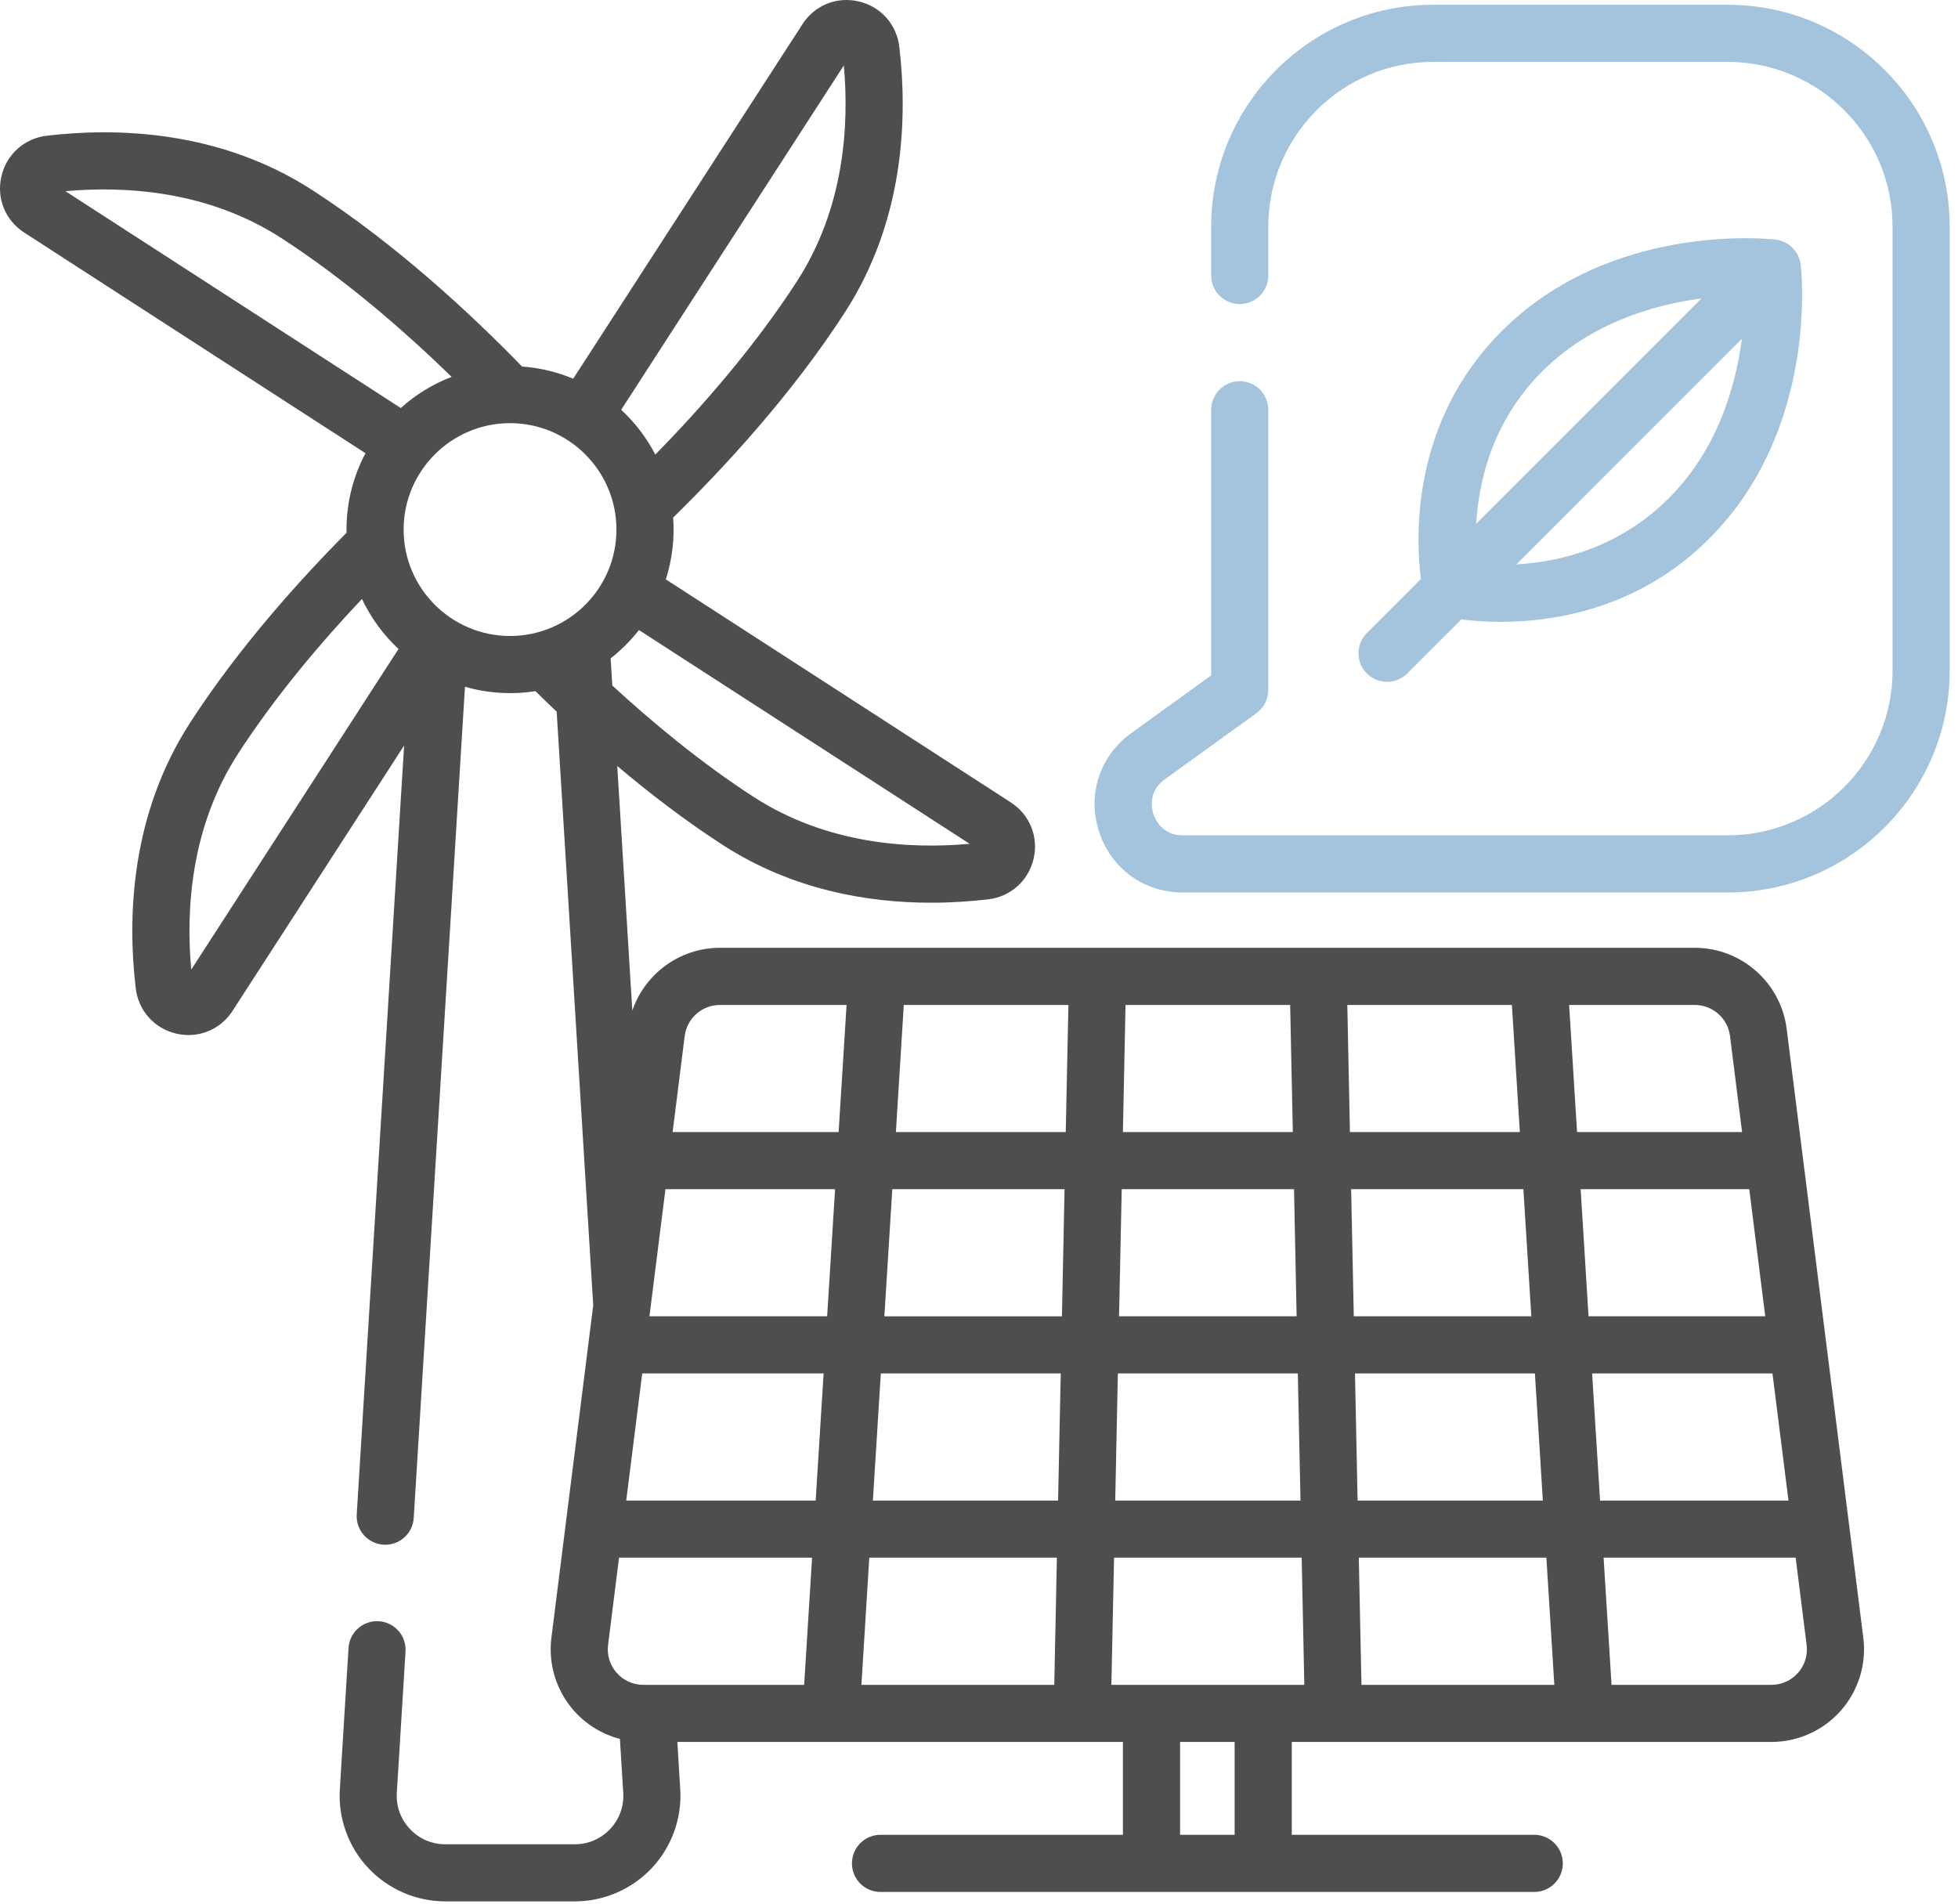
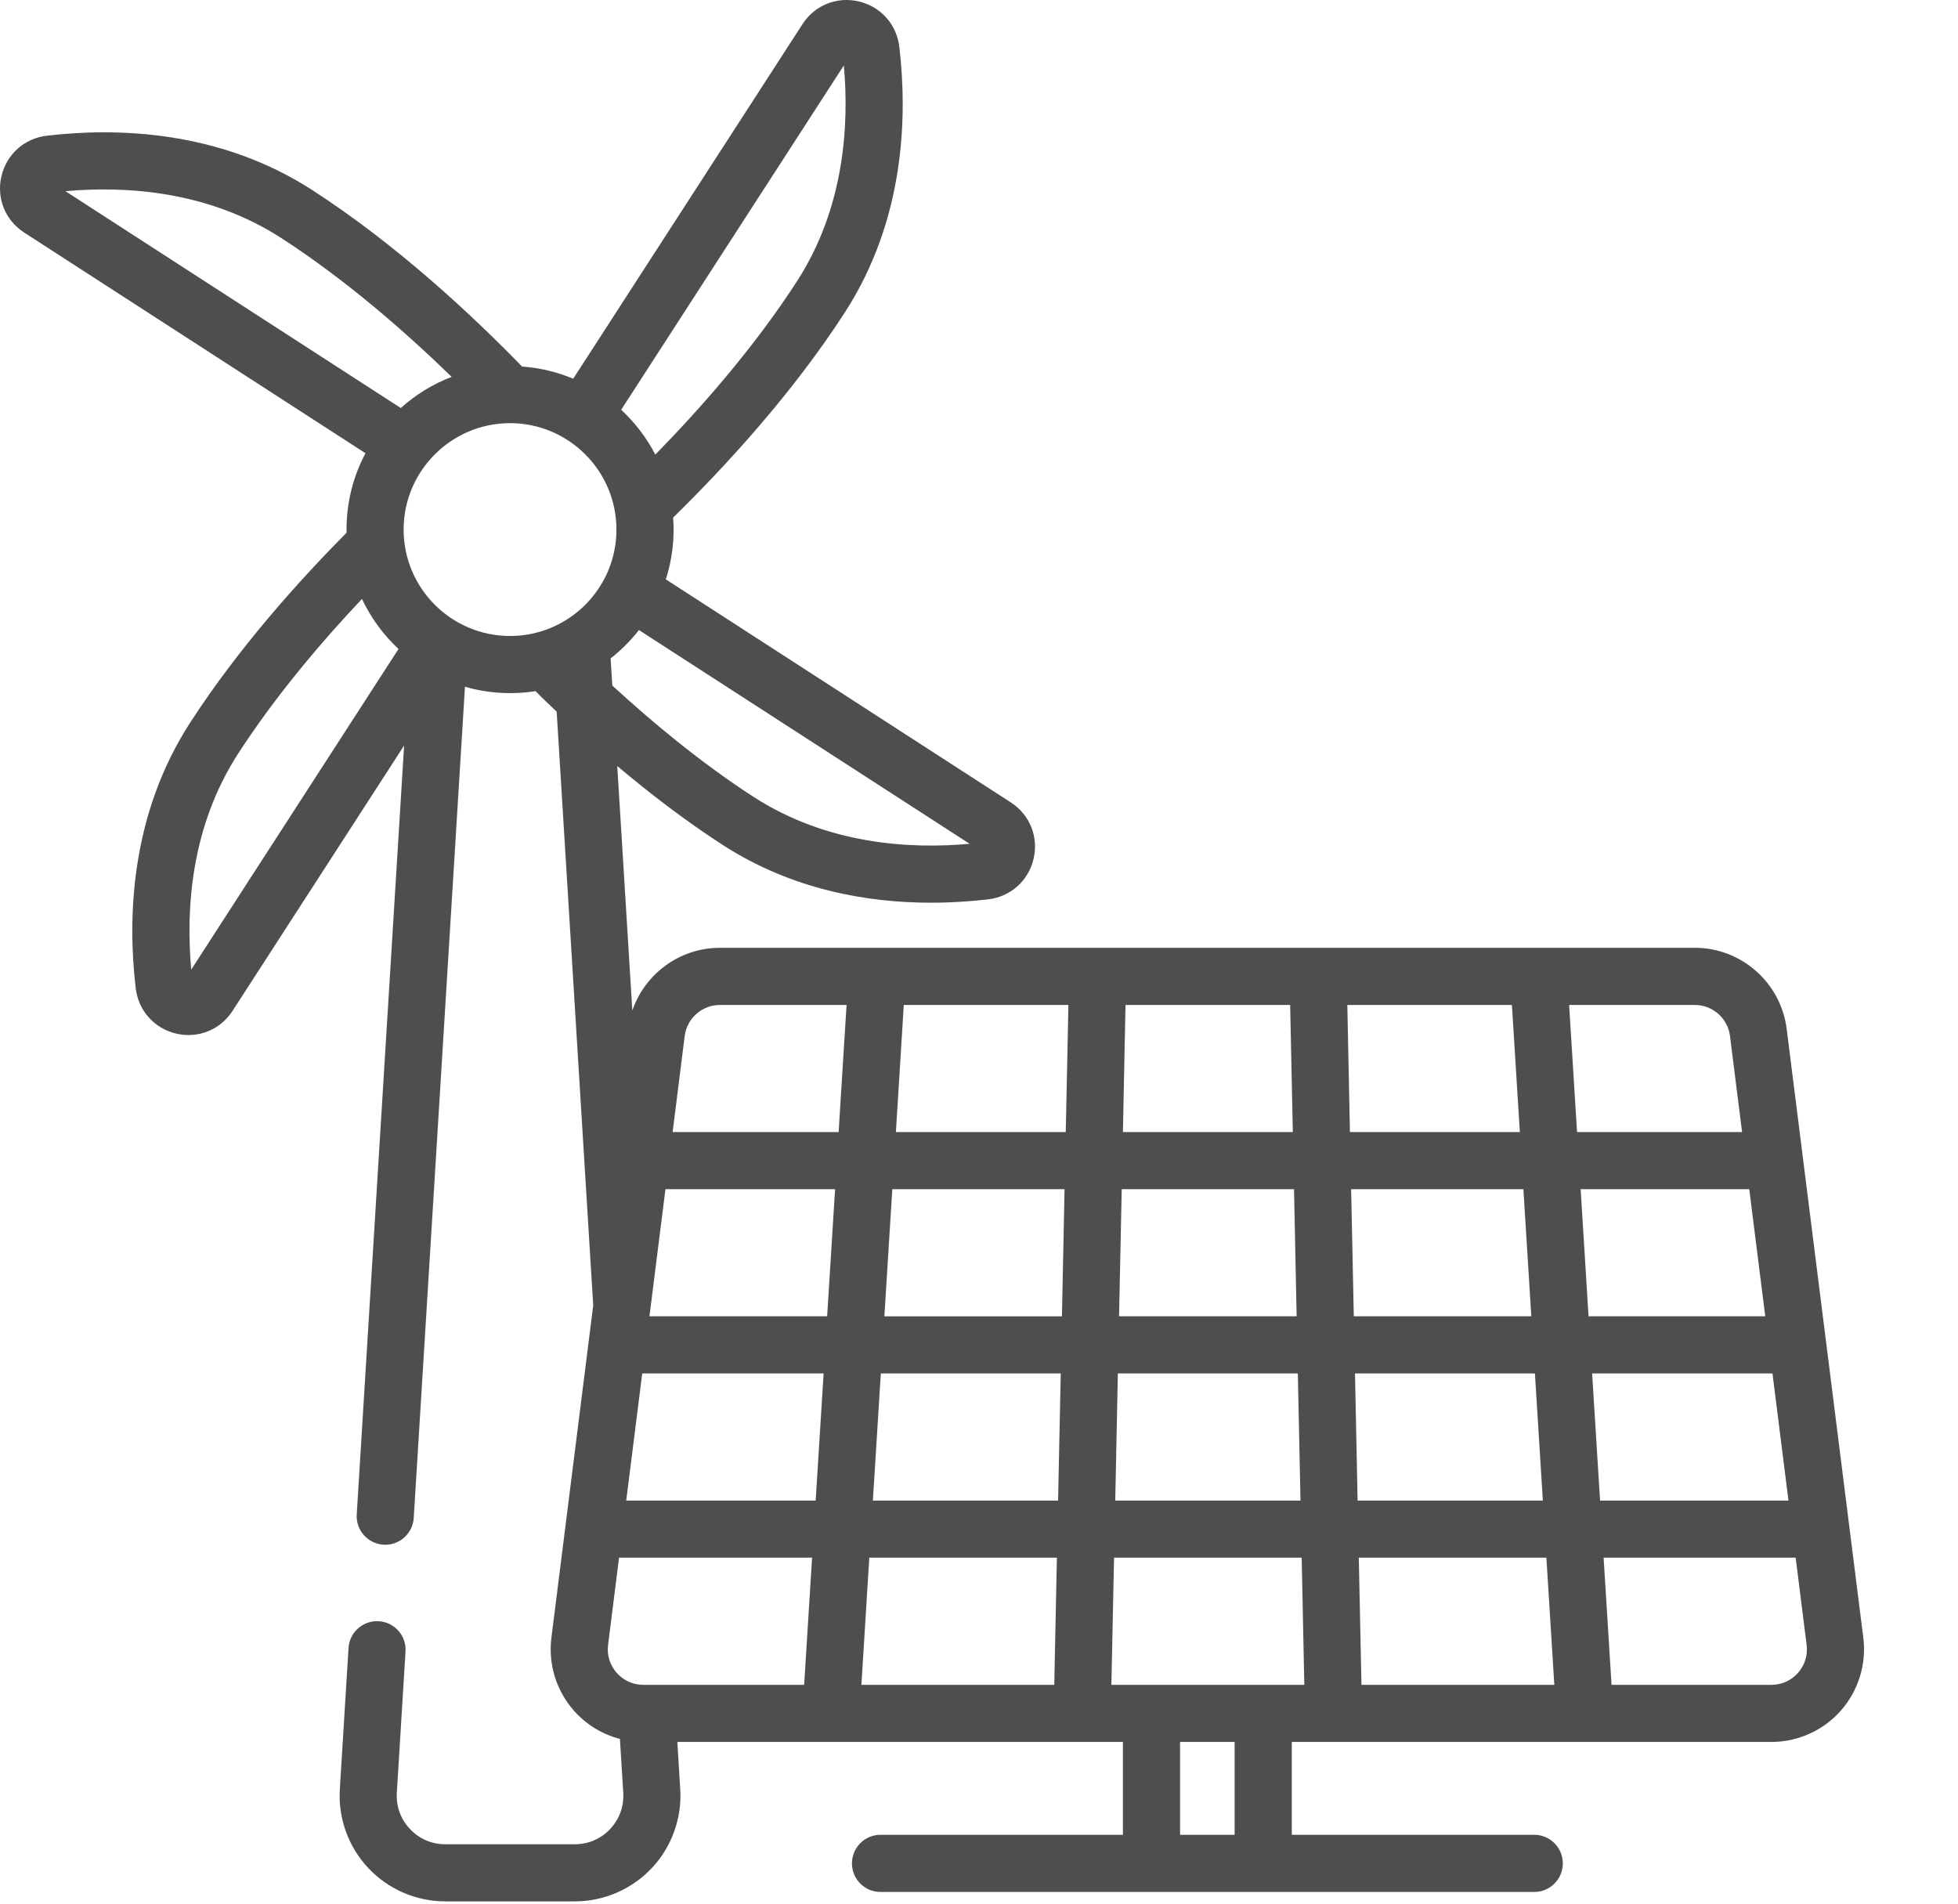
<svg xmlns="http://www.w3.org/2000/svg" width="36" height="35" viewBox="0 0 36 35" fill="none">
  <path d="M32.85 18.916C32.743 18.067 32.017 17.426 31.161 17.426H13.236C12.498 17.426 11.857 17.904 11.626 18.58L11.349 14.084C11.94 14.583 12.597 15.088 13.288 15.535C14.571 16.364 15.961 16.597 17.12 16.597C17.498 16.597 17.852 16.572 18.169 16.535C18.582 16.486 18.91 16.193 19.004 15.788C19.098 15.385 18.933 14.978 18.585 14.753L12.242 10.652C12.356 10.299 12.407 9.9 12.376 9.516C13.311 8.601 14.558 7.254 15.535 5.742C16.635 4.04 16.686 2.148 16.535 0.861C16.486 0.448 16.193 0.12 15.788 0.026C15.384 -0.068 14.978 0.097 14.754 0.445L10.539 6.963C10.246 6.84 9.93 6.763 9.599 6.739C8.67 5.783 7.29 4.496 5.742 3.495C4.041 2.395 2.149 2.344 0.861 2.495C0.448 2.544 0.12 2.837 0.026 3.242C-0.068 3.645 0.097 4.051 0.445 4.276L6.72 8.333C6.497 8.752 6.371 9.23 6.371 9.737C6.371 9.756 6.372 9.775 6.372 9.794C5.526 10.647 4.393 11.899 3.495 13.288C2.395 14.989 2.344 16.88 2.495 18.168C2.544 18.582 2.837 18.91 3.242 19.004C3.317 19.021 3.392 19.03 3.467 19.03C3.79 19.03 4.093 18.868 4.276 18.585L7.43 13.707L6.559 27.844C6.541 28.133 6.761 28.382 7.051 28.4C7.062 28.401 7.073 28.401 7.084 28.401C7.359 28.401 7.59 28.187 7.607 27.908L8.549 12.626C8.955 12.746 9.42 12.776 9.845 12.707C9.967 12.828 10.098 12.955 10.235 13.085L10.907 24L10.138 30.112C10.077 30.596 10.228 31.084 10.551 31.451C10.777 31.707 11.073 31.887 11.398 31.971L11.459 32.962C11.474 33.21 11.389 33.446 11.219 33.627C11.049 33.808 10.818 33.908 10.569 33.908H8.186C7.937 33.908 7.707 33.808 7.537 33.627C7.366 33.446 7.281 33.209 7.296 32.962L7.456 30.364C7.474 30.074 7.254 29.825 6.964 29.807C6.675 29.79 6.426 30.01 6.408 30.299L6.248 32.897C6.215 33.43 6.406 33.958 6.772 34.346C7.137 34.735 7.652 34.958 8.186 34.958H10.569C11.103 34.958 11.619 34.735 11.984 34.346C12.35 33.957 12.54 33.429 12.507 32.897L12.454 32.027H20.646V33.734H16.189C15.899 33.734 15.664 33.969 15.664 34.26C15.664 34.55 15.899 34.785 16.189 34.785H28.209C28.499 34.785 28.734 34.55 28.734 34.26C28.734 33.969 28.499 33.734 28.209 33.734H23.751V32.027H32.569C33.058 32.027 33.523 31.817 33.846 31.451C34.169 31.084 34.32 30.596 34.259 30.112L32.85 18.916ZM17.828 15.514C16.724 15.614 15.206 15.524 13.858 14.653C12.893 14.029 11.991 13.278 11.258 12.604L11.227 12.105C11.421 11.953 11.596 11.778 11.748 11.584L17.828 15.514ZM15.515 1.203C15.614 2.306 15.524 3.824 14.653 5.172C13.862 6.395 12.877 7.512 12.049 8.358C11.888 8.048 11.675 7.769 11.421 7.534L15.515 1.203ZM5.172 4.377C6.364 5.148 7.458 6.106 8.304 6.929C7.957 7.062 7.64 7.257 7.369 7.502L1.203 3.515C2.307 3.416 3.825 3.506 5.172 4.377ZM3.516 17.827C3.416 16.723 3.506 15.205 4.377 13.858C5.074 12.781 5.925 11.785 6.655 11.012C6.819 11.36 7.048 11.672 7.327 11.932L3.516 17.827ZM7.421 9.737C7.421 8.658 8.299 7.78 9.378 7.78C10.457 7.78 11.334 8.658 11.334 9.737C11.334 10.816 10.457 11.693 9.378 11.693C8.299 11.693 7.421 10.816 7.421 9.737ZM20.434 30.977L20.483 28.639H23.933L23.981 30.977H20.434ZM19.644 18.477L19.595 20.814H16.472L16.617 18.477H19.644ZM27.798 18.477L27.944 20.814H24.82L24.772 18.477H27.798ZM32.456 24.201H29.207L29.062 21.864H32.162L32.456 24.201ZM28.155 24.201H24.891L24.842 21.864H28.009L28.155 24.201ZM20.575 24.201L20.624 21.864H23.792L23.84 24.201H20.575ZM23.862 25.252L23.911 27.589H20.505L20.553 25.252H23.862ZM23.77 20.814H20.646L20.694 18.477H23.721L23.77 20.814ZM19.573 21.864L19.525 24.202H16.26L16.406 21.864H19.573ZM15.208 24.201H11.941L12.235 21.864H15.354L15.208 24.201ZM11.808 25.252H15.143L14.997 27.589H11.514L11.808 25.252ZM16.195 25.252H19.503L19.454 27.589H16.049L16.195 25.252ZM19.432 28.639L19.384 30.977H15.838L15.983 28.639H19.432ZM24.983 28.639H28.432L28.578 30.977H25.032L24.983 28.639ZM24.961 27.589L24.913 25.252H28.221L28.367 27.589H24.961ZM29.273 25.252H32.589L32.883 27.589H29.419L29.273 25.252ZM31.808 19.047L32.03 20.814H28.996L28.85 18.477H31.161C31.489 18.477 31.767 18.722 31.808 19.047ZM13.236 18.477H15.565L15.419 20.814H12.367L12.589 19.047C12.63 18.722 12.908 18.477 13.236 18.477ZM11.18 30.243L11.382 28.639H14.931L14.785 30.977H11.828C11.638 30.977 11.464 30.898 11.338 30.756C11.213 30.613 11.157 30.431 11.18 30.243ZM22.7 33.734H21.697V32.027H22.7V33.734ZM33.059 30.756C32.933 30.898 32.759 30.977 32.569 30.977H29.63L29.484 28.639H33.015L33.217 30.243C33.24 30.431 33.184 30.613 33.059 30.756Z" fill="#4E4E4E" />
-   <path d="M31.767 0.088H26.349C24.099 0.088 22.269 1.918 22.269 4.168V5.065C22.269 5.355 22.504 5.59 22.794 5.59C23.084 5.59 23.319 5.355 23.319 5.065V4.168C23.319 2.497 24.678 1.138 26.349 1.138H31.767C33.438 1.138 34.797 2.497 34.797 4.168V12.329C34.797 13.999 33.438 15.358 31.767 15.358H21.747C21.363 15.358 21.236 15.057 21.206 14.965C21.176 14.873 21.103 14.555 21.414 14.33L23.102 13.112C23.238 13.013 23.319 12.855 23.319 12.686V7.535C23.319 7.244 23.084 7.009 22.794 7.009C22.504 7.009 22.269 7.244 22.269 7.535V12.418L20.799 13.479C20.219 13.898 19.987 14.608 20.207 15.289C20.427 15.969 21.031 16.409 21.747 16.409H31.767C34.017 16.409 35.847 14.579 35.847 12.329V4.168C35.847 1.918 34.017 0.088 31.767 0.088Z" fill="#A4C3DC" />
-   <path d="M25.131 12.382C25.234 12.485 25.368 12.536 25.503 12.536C25.637 12.536 25.771 12.485 25.874 12.382L26.868 11.389C27.045 11.411 27.293 11.433 27.59 11.433C28.589 11.433 30.141 11.188 31.425 9.904C33.434 7.895 33.123 4.989 33.108 4.867C33.082 4.63 32.884 4.432 32.647 4.405C32.525 4.391 29.619 4.08 27.61 6.089C25.943 7.756 26.027 9.874 26.125 10.646L25.131 11.64C24.926 11.845 24.926 12.177 25.131 12.382ZM30.682 9.161C29.767 10.076 28.673 10.332 27.88 10.377L32.026 6.23C31.913 7.099 31.584 8.26 30.682 9.161ZM28.353 6.831C29.254 5.93 30.415 5.601 31.284 5.487L27.141 9.63C27.189 8.835 27.444 7.74 28.353 6.831Z" fill="#A4C3DC" />
</svg>